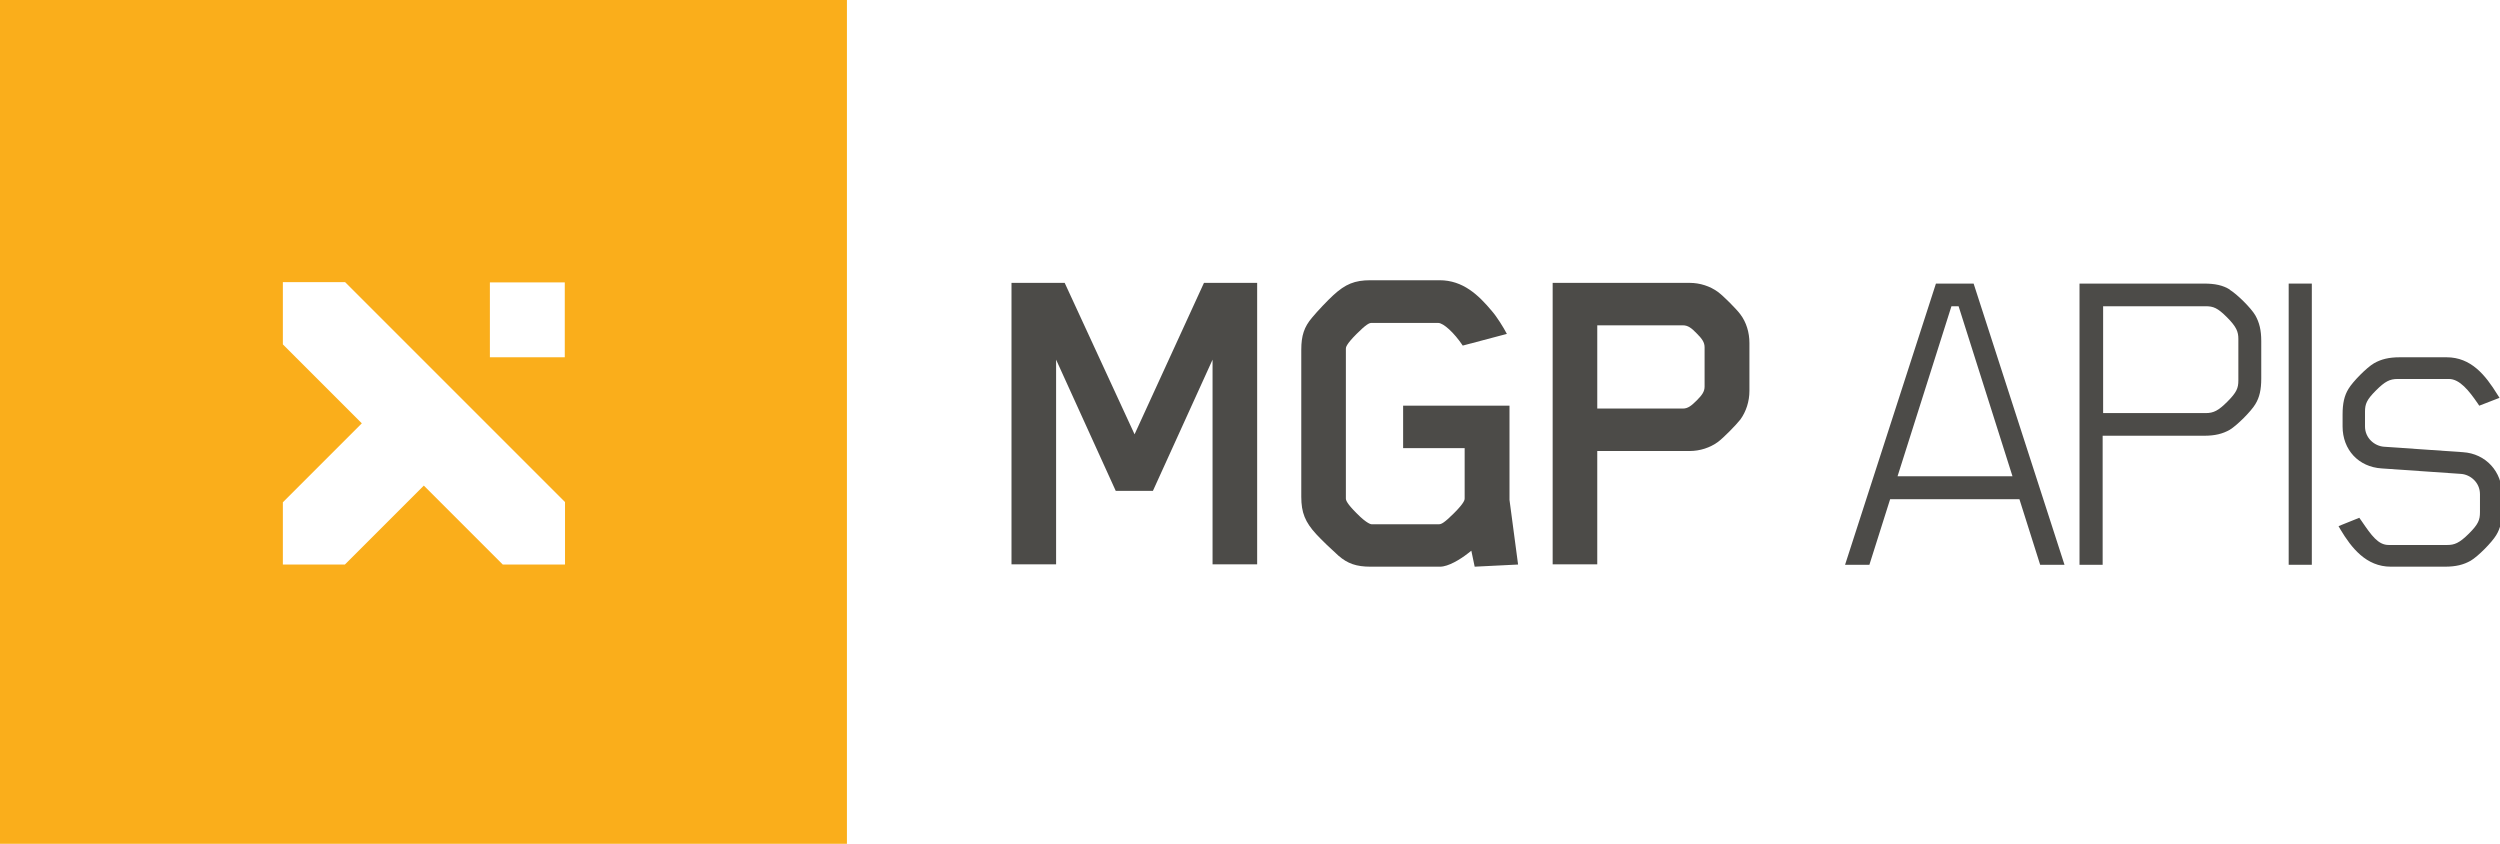
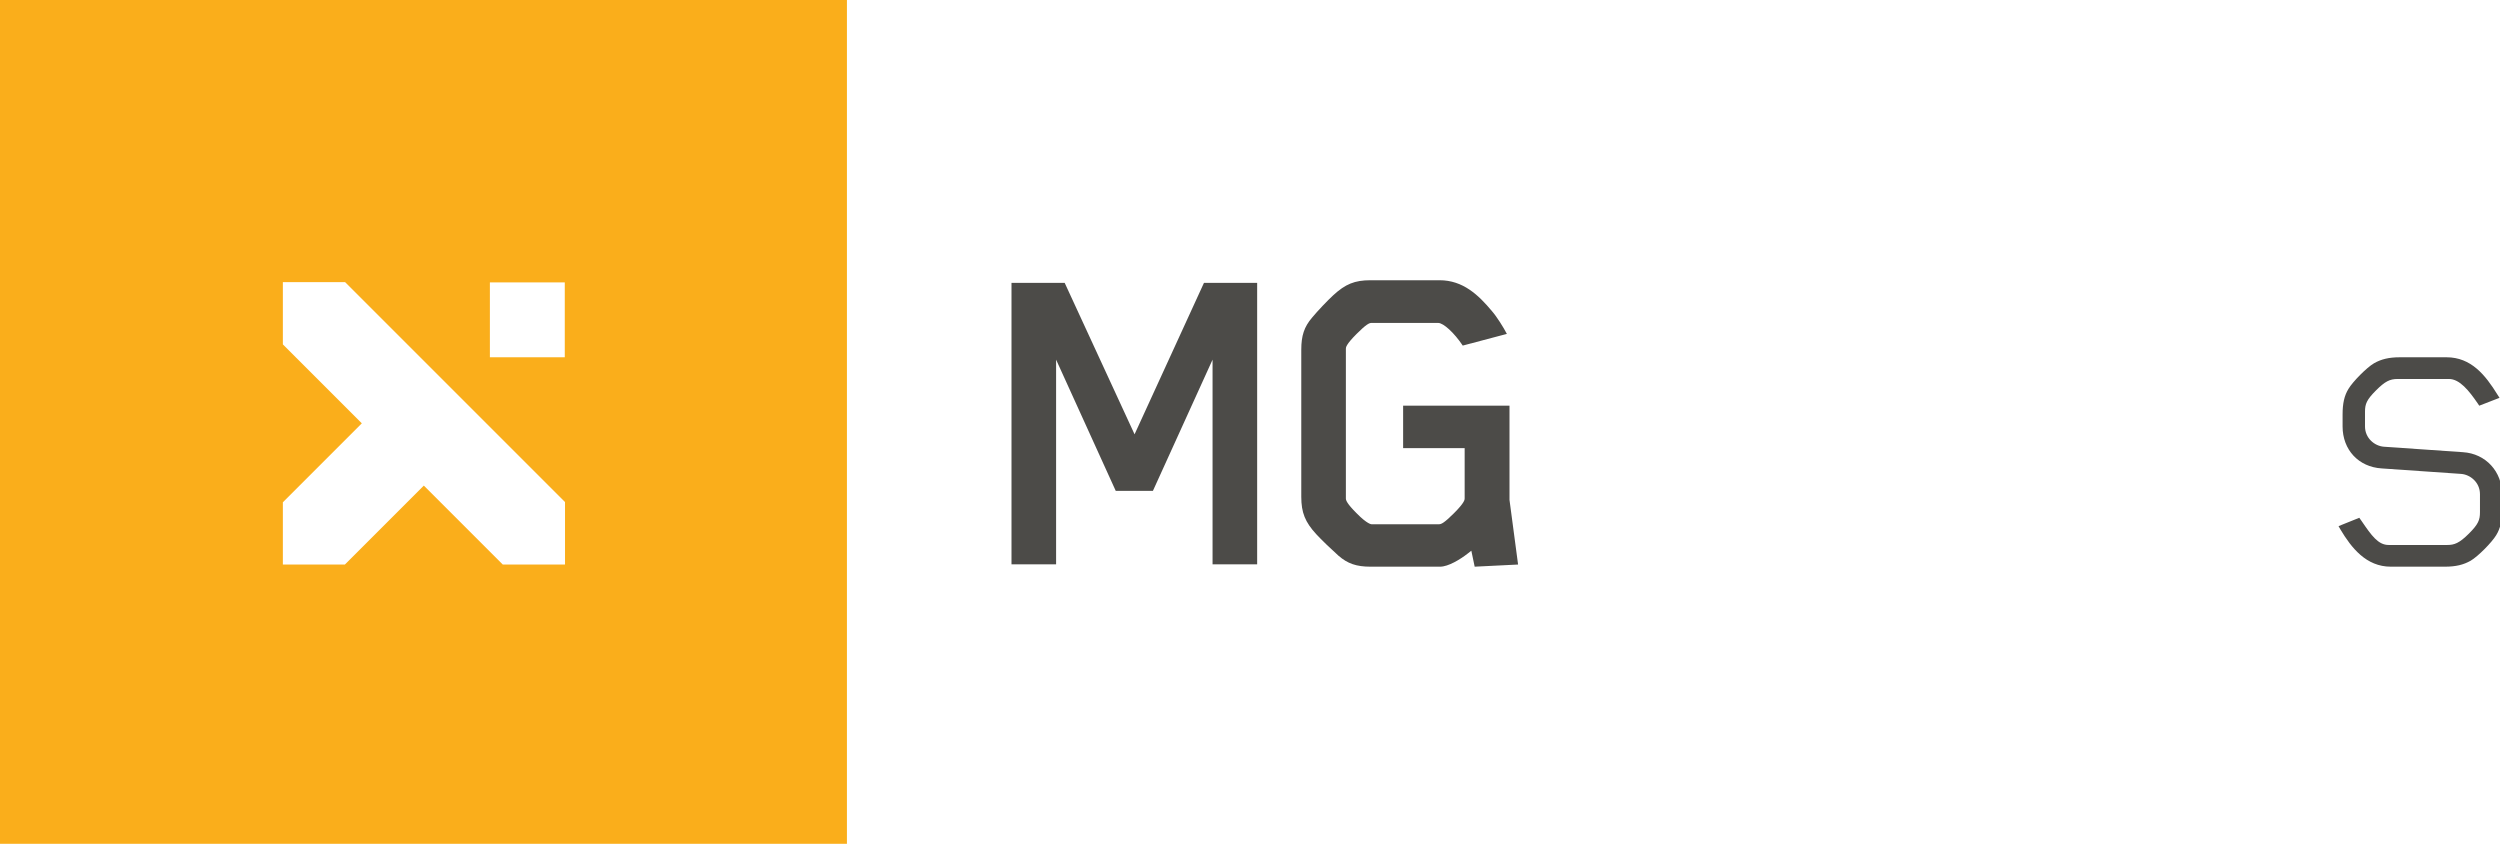
<svg xmlns="http://www.w3.org/2000/svg" id="Layer_1" data-name="Layer 1" viewBox="0 0 104.82 35.38">
  <defs>
    <style>
      .cls-1 {
        fill: #faae1b;
      }

      .cls-2 {
        fill: #4c4b48;
      }
    </style>
  </defs>
  <path class="cls-1" d="m0,0v35.51h35.51V0H0Zm23.68,23.67h-2.6l-3.31-3.31-3.31,3.31h-2.6v-2.61l3.31-3.31-3.31-3.31v-2.61h2.61l9.22,9.22v2.61Zm0-8.69h-3.14v-3.14h3.14v3.14Z" />
  <g>
    <g>
      <polygon class="cls-2" points="44.64 11.86 42.41 11.86 42.41 23.66 44.28 23.66 44.28 15.08 46.78 20.58 48.34 20.58 50.84 15.08 50.84 23.66 52.71 23.66 52.71 11.86 50.48 11.86 47.57 18.21 44.64 11.86" />
      <path class="cls-2" d="m63.28,17.01h-4.45v1.78h2.58v2.11c0,.05,0,.17-.45.62-.4.4-.53.46-.62.46h-2.84s-.17,0-.62-.46c-.4-.4-.45-.54-.45-.62v-6.28c0-.05,0-.17.45-.62.4-.4.53-.46.62-.46h2.8c.22,0,.67.41,1.03.95l1.85-.49c-.14-.27-.42-.72-.63-.96-.56-.67-1.21-1.29-2.19-1.29h-2.9c-.66,0-1.05.16-1.56.63-.22.2-.65.65-.89.94-.33.39-.45.75-.45,1.35v6.16c0,.66.16,1.06.63,1.57.2.22.65.65.93.9.38.33.75.46,1.34.46h2.92c.34,0,.84-.3,1.17-.56l.14-.11.14.67,1.82-.09-.36-2.71v-3.95Z" />
-       <path class="cls-2" d="m72.03,12.24c-.33-.24-.75-.38-1.19-.38h-5.74v11.8h1.87v-4.75h3.87c.44,0,.86-.14,1.19-.38.23-.17.76-.71.94-.94.24-.33.38-.76.38-1.2v-2.01c0-.44-.13-.87-.38-1.2-.17-.23-.71-.77-.94-.94Zm-.56,3.97c0,.21-.11.36-.33.58-.22.22-.37.34-.58.34h-3.59v-3.49h3.59c.21,0,.36.11.58.34.22.22.33.37.33.58v1.65Z" />
    </g>
    <g>
-       <path class="cls-2" d="m81.17,11.89l-3.81,11.79h1.02l.87-2.75h5.42l.87,2.75h1.02l-3.81-11.79h-1.59Zm.95.95l2.26,7.13h-4.82l2.26-7.13h.3Z" />
-       <path class="cls-2" d="m93.49,12.14c-.29-.18-.62-.25-1.08-.25h-5.22v11.79h.97v-5.41h4.25c.46,0,.78-.08,1.08-.25.31-.19.89-.77,1.07-1.07.18-.29.25-.62.25-1.08v-1.57c0-.46-.08-.78-.25-1.08-.18-.31-.77-.89-1.07-1.07Zm.36,2.08v1.73c0,.32-.07.5-.46.89-.38.38-.58.48-.91.48h-4.3v-4.48h4.3c.32,0,.5.07.89.46.41.41.48.62.48.91Z" />
-       <rect class="cls-2" x="95.96" y="11.89" width=".97" height="11.79" />
      <path class="cls-2" d="m103.28,18.96l-3.33-.23c-.39-.03-.79-.36-.79-.85v-.62c0-.32.07-.5.46-.89.38-.38.58-.48.91-.48h2.15c.45,0,.84.49,1.21,1.03l.06.09.85-.33-.09-.14c-.5-.81-1.1-1.56-2.13-1.56h-1.96c-.46,0-.78.08-1.08.25-.31.18-.89.77-1.07,1.07-.18.29-.25.62-.25,1.08v.5c0,.98.67,1.7,1.64,1.76l3.33.23c.39.03.79.36.79.85v.76c0,.32-.07.5-.46.89-.41.41-.62.48-.91.48h-2.46c-.44,0-.72-.4-1.13-1l-.1-.14-.87.35.08.14c.46.77,1.08,1.56,2.11,1.56h2.27c.46,0,.78-.08,1.08-.25.31-.18.89-.77,1.07-1.07.18-.29.25-.62.25-1.08v-.62c0-.97-.69-1.72-1.64-1.78Z" />
    </g>
  </g>
</svg>